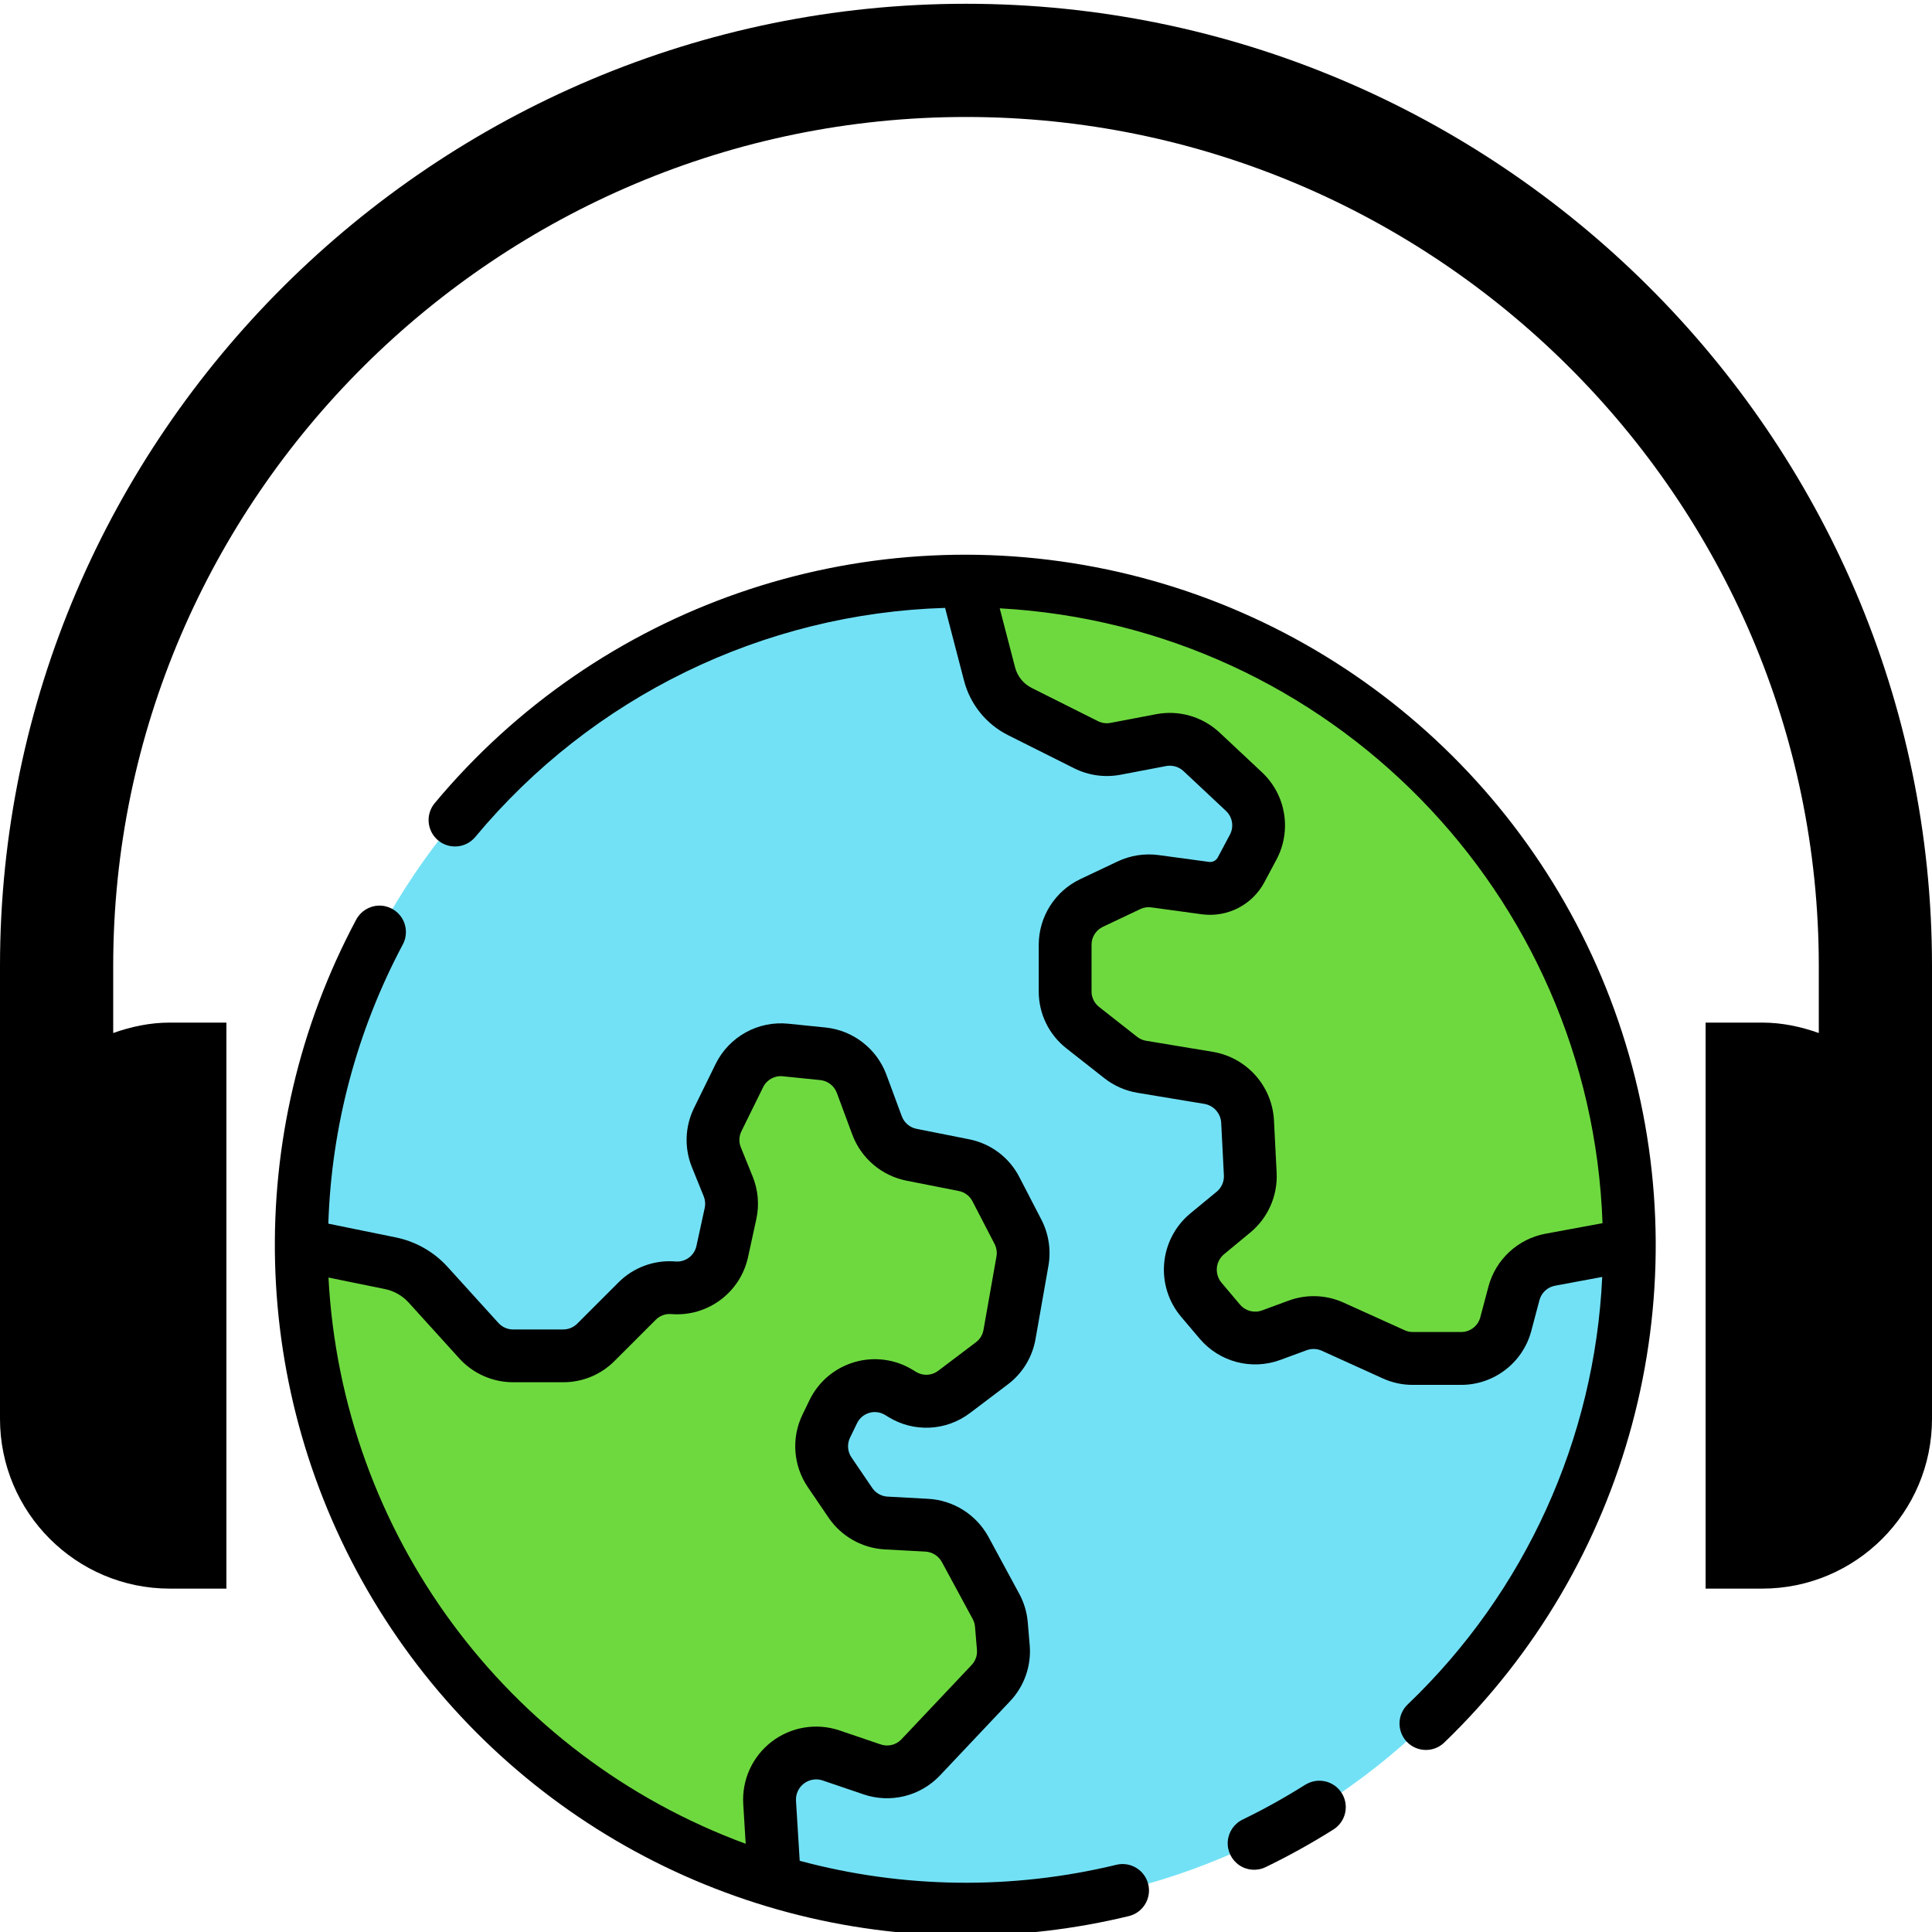
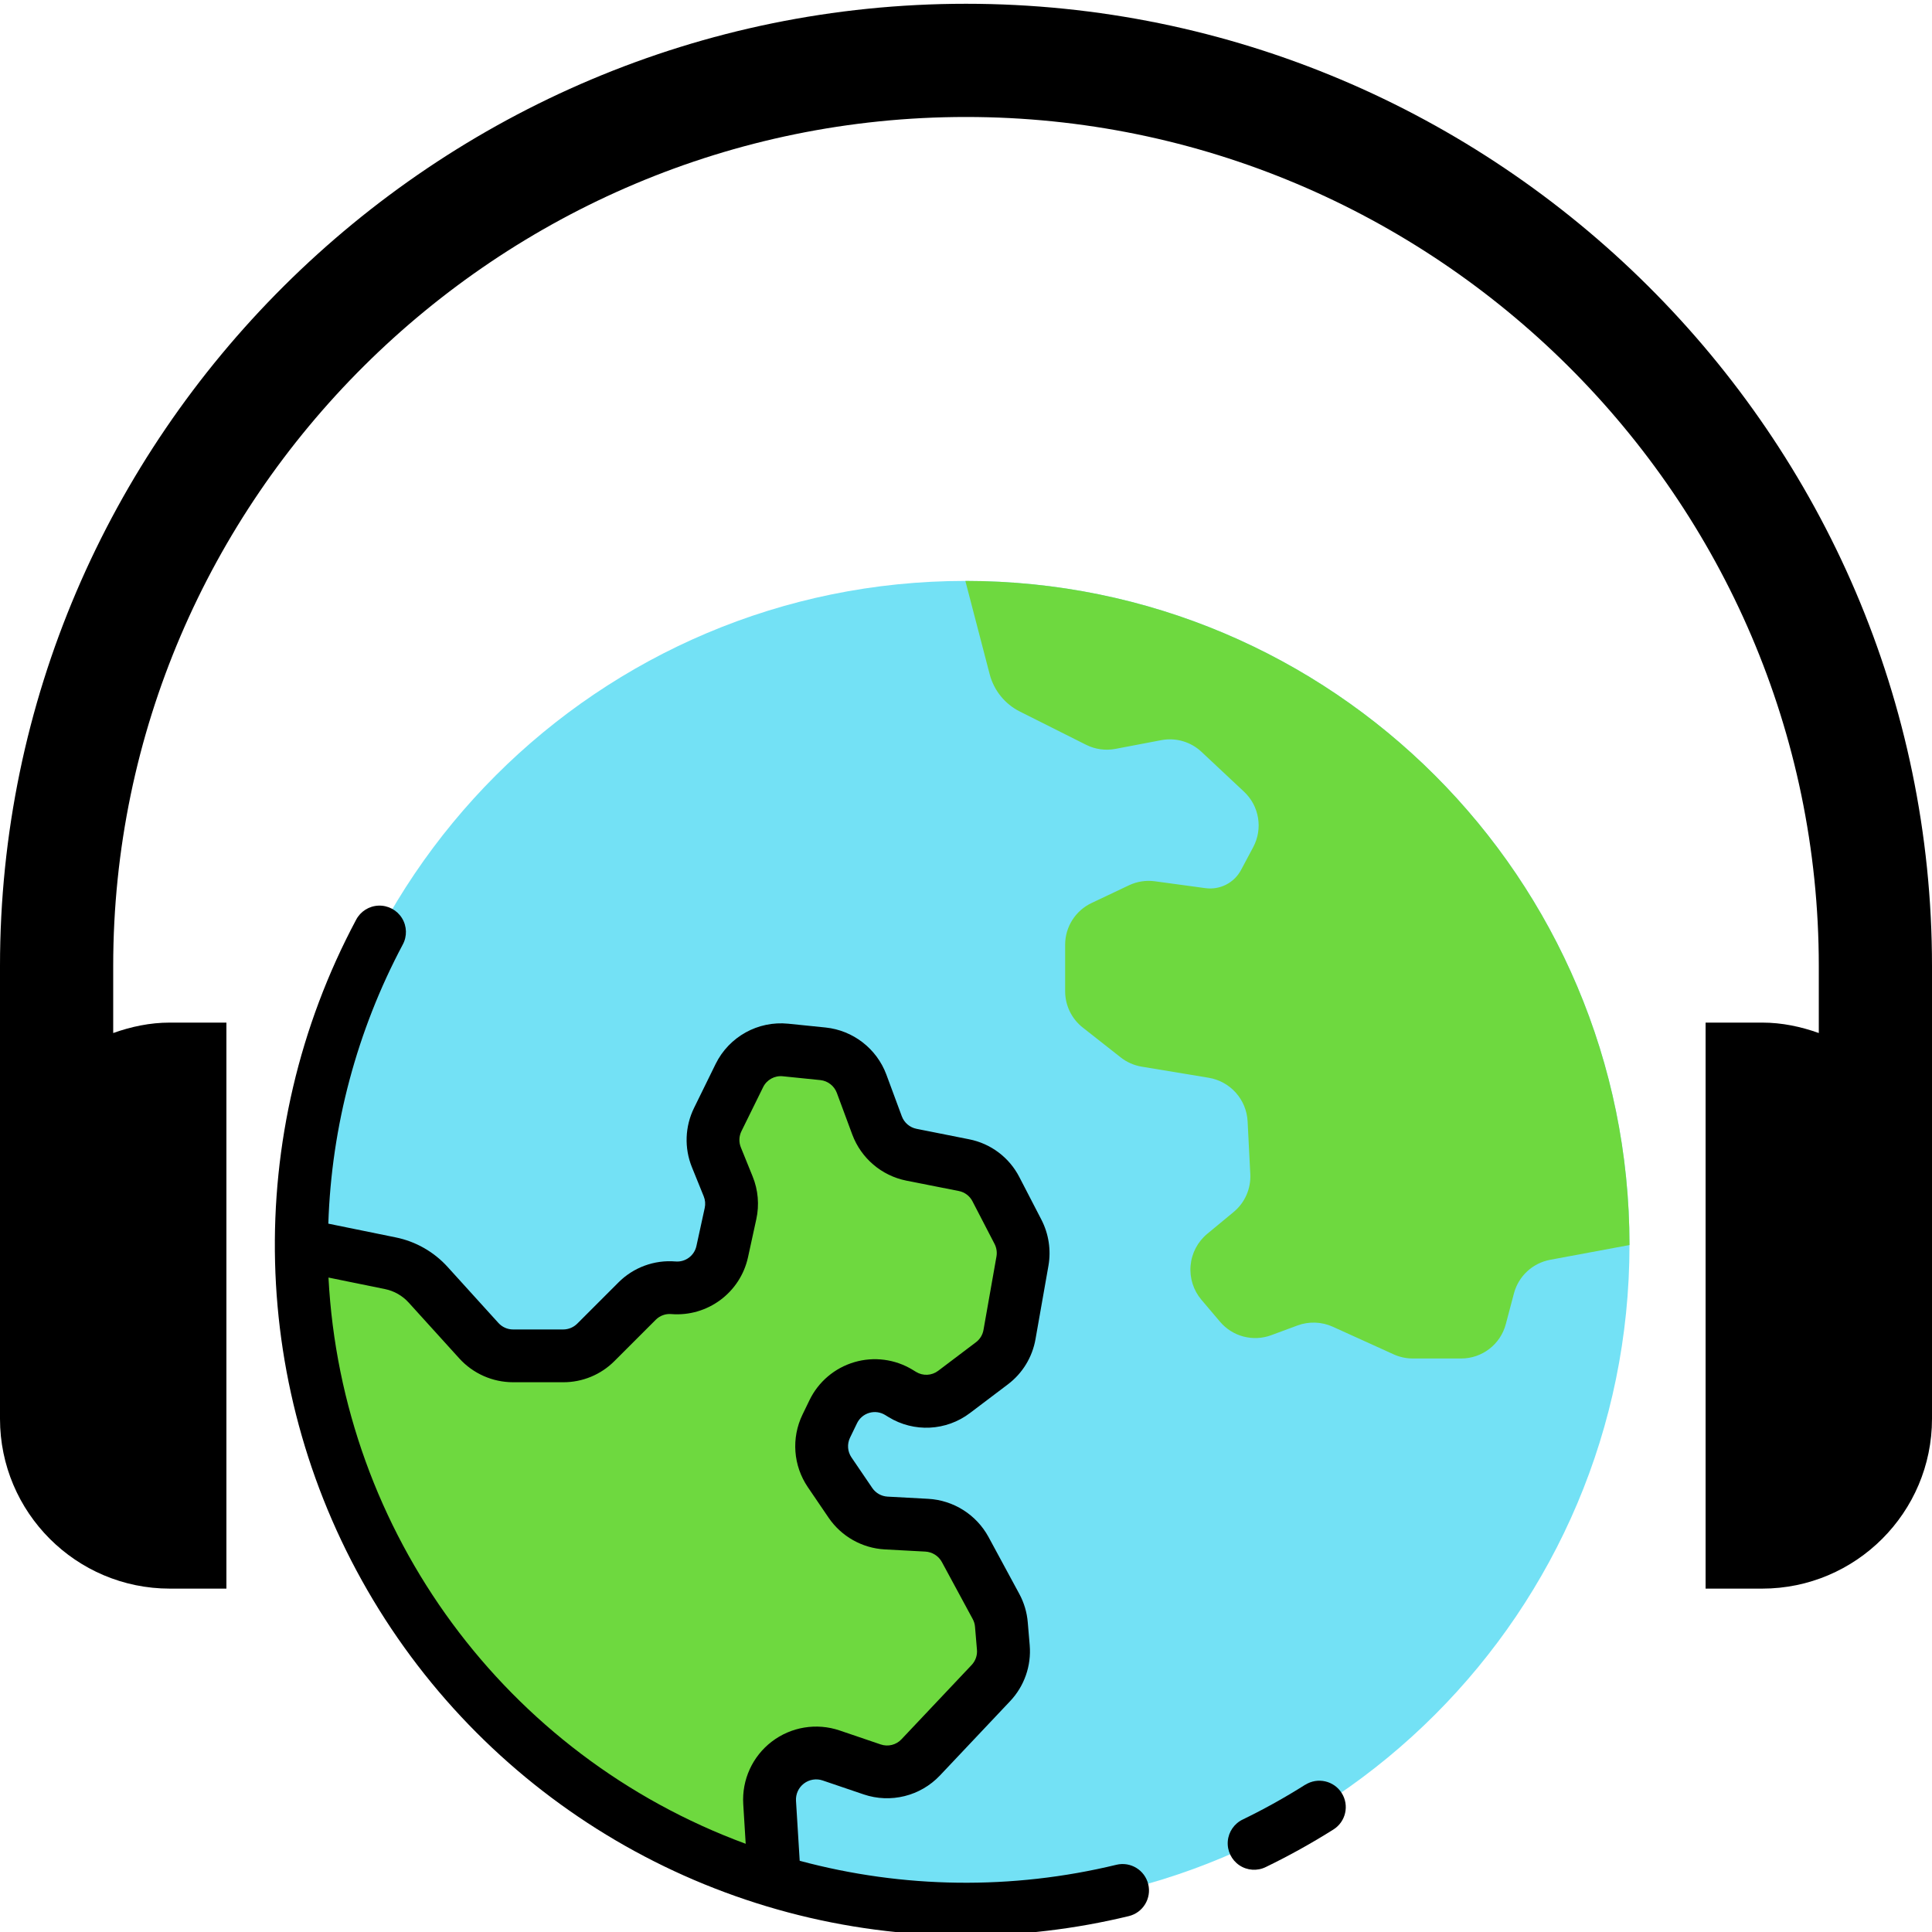
<svg xmlns="http://www.w3.org/2000/svg" xmlns:ns1="http://sodipodi.sourceforge.net/DTD/sodipodi-0.dtd" xmlns:ns2="http://www.inkscape.org/namespaces/inkscape" width="512" height="512" viewBox="0 0 512 512" version="1.1" id="svg620" ns1:docname="res.svg" ns2:version="1.2.1 (9c6d41e, 2022-07-14)" ns2:export-filename="res.png" ns2:export-xdpi="112.04365" ns2:export-ydpi="112.04365">
  <defs id="defs137">
    <linearGradient gradientTransform="scale(1.104,0.906)" x1="231.862" y1="34.227" x2="231.862" y2="497.951" id="ffflux-gradient" gradientUnits="userSpaceOnUse">
      <stop stop-color="hsl(315, 100%, 72%)" stop-opacity="1" offset="0%" id="stop132" />
      <stop stop-color="hsl(227, 100%, 50%)" stop-opacity="1" offset="100%" id="stop134" />
    </linearGradient>
  </defs>
  <g id="g143" transform="translate(0,-30)">
    <g id="g141">
      <path fill="url(#ffflux-gradient)" d="M 256,31 C 115.39,31 0,145.39 0,286 v 120 c 0,24.814 20.186,45 45,45 H 60 V 301 H 45 c -5.284,0 -10.285,1.082 -15,2.763 V 286 C 30,161.928 131.928,61 256,61 380.072,61 482,161.928 482,286 v 17.763 C 477.285,302.082 472.284,301 467,301 h -15 v 150 h 15 c 24.814,0 45,-20.186 45,-45 V 286 C 512,145.39 396.61,31 256,31 Z" id="path139" style="fill:url(#ffflux-gradient)">
      </path>
    </g>
  </g>
  <g id="surface1" transform="translate(-0.169,73.949)">
    <path style="fill:#73e1f5;fill-opacity:1;fill-rule:nonzero;stroke:none" d="M 432,256 C 432,353.203 353.203,432 256,432 158.797,432 80,353.203 80,256 80,158.797 158.797,80 256,80 c 97.203,0 176,78.797 176,176 z m 0,0" id="path607">
      <animate attributeType="XML" attributeName="fill" values="#000000;#73e1f5" dur="3.0s" repeatCount="indefinite" />
    </path>
    <path style="fill:#6ed93f;fill-opacity:1;fill-rule:nonzero;stroke:none" d="m 256,80 6.438,24.711 c 1.117,4.301 4.031,7.91 8,9.906 L 288,123.43 c 2.402,1.203 5.137,1.586 7.777,1.082 l 12.145,-2.312 c 3.84,-0.73 7.797,0.418 10.648,3.09 l 11.289,10.578 c 4.031,3.781 5.031,9.793 2.434,14.672 l -3.23,6.059 c -1.82,3.422 -5.582,5.348 -9.426,4.824 l -13.395,-1.82 c -2.348,-0.324 -4.742,0.047 -6.887,1.062 l -9.918,4.699 c -4.266,2.023 -6.988,6.316 -6.992,11.035 v 12.367 c 0.004,3.746 1.723,7.281 4.668,9.598 l 10.062,7.914 c 1.617,1.273 3.531,2.113 5.559,2.449 l 17.742,2.941 c 5.738,0.949 10.039,5.773 10.324,11.586 l 0.711,13.945 c 0.199,3.859 -1.438,7.586 -4.418,10.047 l -6.973,5.766 c -2.547,2.105 -4.145,5.141 -4.434,8.43 -0.293,3.289 0.746,6.555 2.879,9.074 l 4.922,5.809 c 3.324,3.926 8.746,5.352 13.57,3.566 L 344,277.32 c 3.051,-1.129 6.422,-1.008 9.383,0.336 l 16.129,7.316 c 1.59,0.719 3.312,1.094 5.055,1.094 h 12.828 c 5.551,0 10.402,-3.734 11.824,-9.094 l 2.164,-8.172 c 1.215,-4.57 4.953,-8.027 9.602,-8.891 L 432,256 C 432,158.797 353.203,80 256,80 Z m 0,0" id="path609" />
    <path style="fill:#6ed93f;fill-opacity:1;fill-rule:nonzero;stroke:none" d="m 205.414,424.586 -1.281,-20.871 c -0.254,-4.109 1.555,-8.074 4.828,-10.574 3.27,-2.496 7.574,-3.203 11.473,-1.875 l 10.895,3.699 c 4.535,1.535 9.547,0.285 12.828,-3.199 l 18.609,-19.707 c 2.387,-2.531 3.586,-5.961 3.289,-9.43 l -0.516,-6.086 c -0.137,-1.68 -0.625,-3.316 -1.426,-4.801 l -8.152,-15.078 c -2.043,-3.785 -5.91,-6.23 -10.203,-6.461 L 234.996,329.625 c -3.812,-0.207 -7.309,-2.176 -9.457,-5.332 l -5.52,-8.121 C 217.574,312.566 217.23,307.926 219.125,304 l 1.863,-3.852 c 1.504,-3.105 4.246,-5.43 7.555,-6.402 3.309,-0.973 6.875,-0.504 9.82,1.289 l 0.914,0.559 c 4.285,2.609 9.73,2.34 13.734,-0.688 l 10,-7.562 c 2.469,-1.863 4.137,-4.59 4.672,-7.637 l 3.438,-19.473 c 0.461,-2.645 0.039,-5.367 -1.199,-7.746 l -5.824,-11.289 c -1.707,-3.316 -4.836,-5.676 -8.496,-6.398 l -13.91,-2.754 c -4.176,-0.82 -7.621,-3.758 -9.098,-7.746 l -4.105,-11.078 c -1.621,-4.375 -5.59,-7.445 -10.23,-7.914 l -9.938,-1.012 c -5.094,-0.516 -9.969,2.199 -12.215,6.801 l -5.73,11.664 c -1.539,3.129 -1.664,6.766 -0.352,10 l 3.129,7.715 c 0.926,2.281 1.137,4.793 0.613,7.199 l -2.199,10.082 c -1.297,5.988 -6.828,10.094 -12.938,9.598 -3.578,-0.289 -7.102,1.008 -9.637,3.543 l -10.918,10.918 c -2.293,2.293 -5.406,3.578 -8.648,3.578 h -13.293 c -3.449,0.008 -6.742,-1.445 -9.066,-4 l -13.422,-14.797 c -2.641,-2.957 -6.164,-4.988 -10.043,-5.797 L 80,256 c 0.012,77.719 50.98,146.23 125.414,168.586 z m 0,0" id="path611" />
-     <path style="fill:#000000;fill-opacity:1;fill-rule:nonzero;stroke:none" d="m 126.125,147.855 c 30.887,-37.141 76.219,-59.246 124.504,-60.707 l 5.031,19.324 c 1.629,6.25 5.875,11.5 11.648,14.398 l 17.559,8.801 c 3.781,1.887 8.07,2.48 12.223,1.699 l 12.137,-2.312 c 1.645,-0.301 3.332,0.188 4.559,1.32 l 11.285,10.578 c 1.723,1.621 2.148,4.191 1.043,6.281 l -3.227,6.055 c -0.449,0.828 -1.367,1.297 -2.301,1.176 l -13.387,-1.812 c -3.695,-0.5 -7.457,0.086 -10.832,1.68 l -9.926,4.699 c -6.699,3.195 -10.973,9.945 -10.996,17.363 v 12.367 c -0.019,5.902 2.688,11.48 7.34,15.117 l 10.059,7.91 c 2.547,2 5.555,3.324 8.75,3.859 l 17.738,2.941 c 2.477,0.422 4.328,2.5 4.469,5.008 l 0.711,13.945 c 0.082,1.652 -0.621,3.246 -1.891,4.301 l -6.977,5.754 c -3.992,3.293 -6.496,8.051 -6.957,13.207 -0.461,5.156 1.164,10.281 4.512,14.23 l 4.922,5.809 c 5.234,6.156 13.754,8.391 21.336,5.602 l 6.969,-2.57 c 1.316,-0.496 2.777,-0.445 4.059,0.145 l 16.121,7.312 c 2.496,1.141 5.211,1.73 7.953,1.723 h 12.828 c 8.723,-0.004 16.348,-5.871 18.59,-14.297 l 2.168,-8.176 c 0.523,-1.949 2.113,-3.426 4.094,-3.801 l 12.535,-2.332 c -1.988,42.996 -20.457,83.574 -51.574,113.312 -2.785,2.68 -2.867,7.113 -0.188,9.898 2.684,2.785 7.113,2.871 9.898,0.188 48.805,-47.016 67.633,-117.152 48.934,-182.285 C 413.145,140.43 359.98,90.961 293.672,76.992 227.359,63.02 158.758,86.84 115.371,138.895 c -2.473,2.969 -2.07,7.383 0.898,9.859 2.969,2.473 7.379,2.07 9.855,-0.898 z m 298.727,102.352 -15.152,2.801 c -7.289,1.379 -13.148,6.809 -15.07,13.977 l -2.168,8.172 c -0.609,2.293 -2.684,3.891 -5.059,3.891 h -12.828 c -0.746,0.004 -1.484,-0.156 -2.164,-0.473 l -16.125,-7.293 c -4.637,-2.117 -9.926,-2.305 -14.699,-0.523 l -6.965,2.566 c -2.07,0.766 -4.395,0.156 -5.82,-1.523 L 323.895,266 c -0.922,-1.09 -1.371,-2.508 -1.246,-3.93 0.125,-1.426 0.816,-2.738 1.918,-3.648 l 6.977,-5.766 c 4.672,-3.883 7.242,-9.734 6.949,-15.801 l -0.711,-13.945 c -0.5,-9.066 -7.207,-16.582 -16.16,-18.105 l -17.742,-2.941 c -0.867,-0.145 -1.684,-0.504 -2.375,-1.051 l -10.066,-7.914 c -1.266,-0.988 -2.004,-2.504 -2,-4.109 v -12.391 c 0.004,-2.02 1.168,-3.855 2.992,-4.727 l 9.914,-4.695 c 0.914,-0.445 1.938,-0.605 2.945,-0.457 l 13.395,1.828 c 6.742,0.898 13.336,-2.477 16.547,-8.473 l 3.23,-6.051 c 4.07,-7.676 2.504,-17.125 -3.824,-23.078 l -11.289,-10.578 c -4.488,-4.191 -10.707,-5.996 -16.742,-4.855 l -12.148,2.312 c -1.129,0.211 -2.293,0.051 -3.32,-0.461 l -17.551,-8.801 c -2.18,-1.086 -3.785,-3.062 -4.402,-5.418 l -4.082,-15.687 c 87.375,4.828 156.652,75.492 159.75,162.949 z m 0,0" id="path613" />
    <path style="fill:#000000;fill-opacity:1;fill-rule:nonzero;stroke:none" d="m 256,439 c 14.594,0.008 29.133,-1.727 43.316,-5.16 3.754,-0.91 6.062,-4.695 5.148,-8.449 -0.91,-3.758 -4.691,-6.062 -8.449,-5.152 -27.621,6.688 -56.477,6.324 -83.918,-1.059 l -0.98,-15.895 c -0.109,-1.781 0.676,-3.496 2.094,-4.578 1.418,-1.082 3.281,-1.391 4.969,-0.816 l 10.895,3.703 c 7.125,2.402 14.996,0.449 20.168,-5.004 l 18.609,-19.707 c 3.766,-3.977 5.656,-9.371 5.199,-14.828 l -0.516,-6.086 c -0.219,-2.637 -0.984,-5.195 -2.242,-7.52 l -8.156,-15.078 c -3.223,-5.918 -9.273,-9.746 -16,-10.117 l -10.766,-0.582 c -1.629,-0.094 -3.121,-0.938 -4.039,-2.285 l -5.523,-8.121 c -1.043,-1.543 -1.188,-3.523 -0.379,-5.203 l 1.863,-3.848 c 0.641,-1.328 1.816,-2.32 3.23,-2.738 1.414,-0.418 2.941,-0.215 4.199,0.551 l 0.914,0.559 c 6.73,4.133 15.312,3.703 21.598,-1.078 l 10,-7.562 c 3.887,-2.922 6.512,-7.215 7.352,-12 l 3.434,-19.477 c 0.723,-4.156 0.066,-8.434 -1.863,-12.18 l -5.848,-11.297 c -2.68,-5.211 -7.602,-8.91 -13.352,-10.027 l -13.906,-2.766 c -1.781,-0.359 -3.254,-1.613 -3.891,-3.316 l -4.105,-11.082 c -2.57,-6.859 -8.797,-11.68 -16.082,-12.449 l -9.938,-1.012 c -8,-0.801 -15.656,3.449 -19.211,10.66 l -5.727,11.672 c -2.414,4.914 -2.617,10.625 -0.562,15.699 l 3.129,7.723 c 0.398,0.973 0.488,2.051 0.262,3.078 l -2.199,10.086 c -0.555,2.555 -2.918,4.309 -5.527,4.094 -5.621,-0.469 -11.168,1.57 -15.148,5.57 l -10.918,10.918 c -0.984,0.977 -2.312,1.527 -3.699,1.531 h -13.301 c -1.48,0 -2.887,-0.629 -3.879,-1.723 l -13.422,-14.801 c -3.645,-4.039 -8.488,-6.805 -13.82,-7.879 l -17.836,-3.637 c 0.836,-25.828 7.582,-51.117 19.711,-73.934 1.207,-2.207 1.133,-4.891 -0.188,-7.027 -1.32,-2.141 -3.688,-3.406 -6.203,-3.32 -2.512,0.09 -4.785,1.52 -5.953,3.746 -30.254,56.727 -28.535,125.164 4.531,180.301 C 132.145,405.23 191.711,438.977 256,439 Z M 108.457,271.23 121.875,286.031 c 3.648,4.027 8.824,6.324 14.258,6.328 h 13.293 c 5.102,0.016 10,-2.012 13.598,-5.633 l 10.922,-10.918 c 1.082,-1.09 2.59,-1.645 4.117,-1.516 9.59,0.77 18.273,-5.656 20.336,-15.055 l 2.199,-10.082 c 0.832,-3.785 0.492,-7.734 -0.969,-11.324 L 196.5,230.113 c -0.559,-1.383 -0.504,-2.934 0.152,-4.27 l 5.746,-11.672 c 0.957,-1.969 3.047,-3.129 5.227,-2.898 l 9.941,1.012 c 1.98,0.211 3.672,1.52 4.371,3.387 l 4.102,11.066 c 2.344,6.262 7.75,10.871 14.305,12.191 l 13.918,2.75 c 1.562,0.305 2.898,1.309 3.621,2.727 l 5.852,11.297 c 0.527,1.023 0.703,2.188 0.508,3.316 l -3.441,19.477 c -0.227,1.301 -0.941,2.469 -2,3.266 l -10,7.559 c -1.711,1.301 -4.047,1.418 -5.875,0.293 l -0.91,-0.555 c -4.629,-2.82 -10.238,-3.555 -15.438,-2.023 -5.203,1.531 -9.52,5.184 -11.883,10.066 l -1.863,3.844 c -2.992,6.191 -2.453,13.508 1.406,19.199 l 5.52,8.117 c 3.383,4.957 8.879,8.062 14.871,8.398 l 10.762,0.578 c 1.855,0.102 3.527,1.164 4.402,2.801 l 8.152,15.074 c 0.344,0.633 0.555,1.332 0.613,2.051 l 0.512,6.09 c 0.133,1.48 -0.383,2.949 -1.406,4.031 l -18.605,19.703 c -1.402,1.488 -3.547,2.02 -5.488,1.359 l -10.891,-3.703 c -6.109,-2.074 -12.848,-0.969 -17.973,2.945 -5.129,3.914 -7.965,10.129 -7.57,16.566 l 0.648,10.52 C 134.238,391.262 90.754,332.242 87.219,264.617 l 14.992,3.055 c 2.406,0.496 4.594,1.742 6.246,3.559 z m 0,0" id="path615" />
    <path style="fill:#000000;fill-opacity:1;fill-rule:nonzero;stroke:none" d="m 346.074,399.02 c -5.332,3.371 -10.848,6.445 -16.523,9.199 -2.281,1.07 -3.812,3.289 -4.008,5.801 -0.191,2.516 0.98,4.938 3.074,6.348 2.09,1.406 4.777,1.578 7.035,0.453 6.145,-2.977 12.117,-6.297 17.895,-9.938 3.273,-2.062 4.25,-6.387 2.188,-9.656 -2.062,-3.27 -6.387,-4.25 -9.66,-2.188 z m 0,0" id="path617" />
  </g>
</svg>